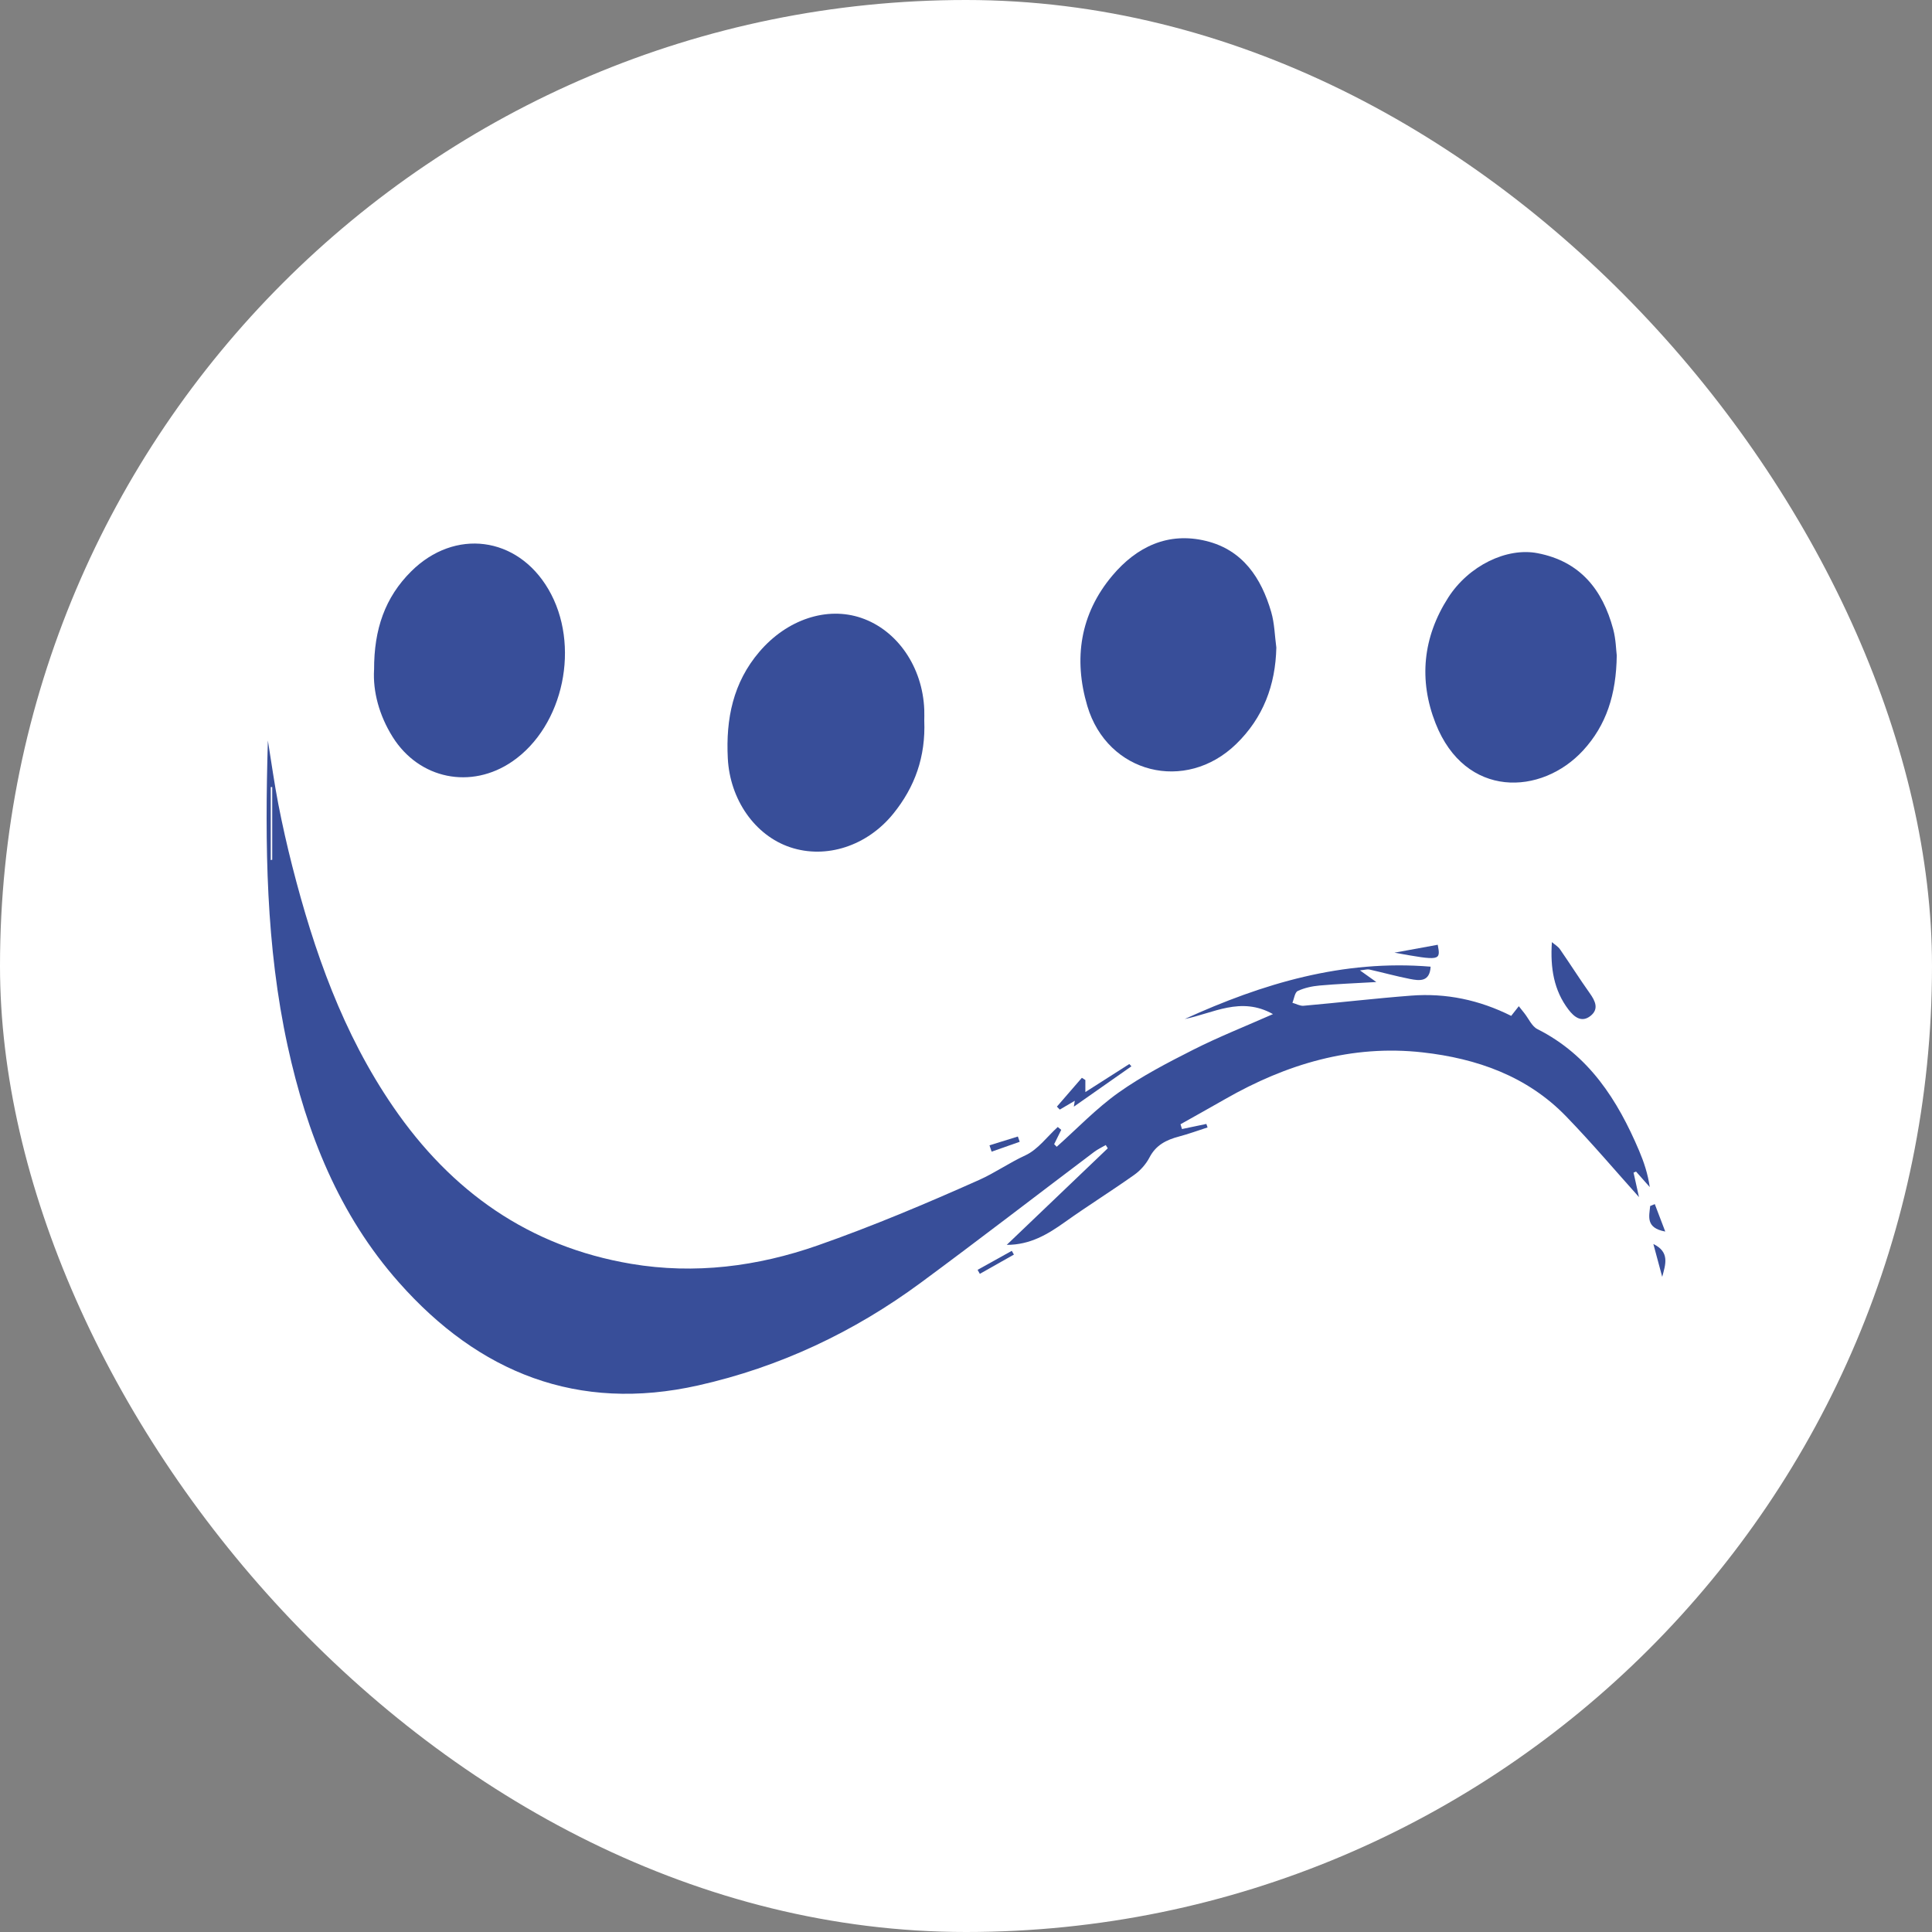
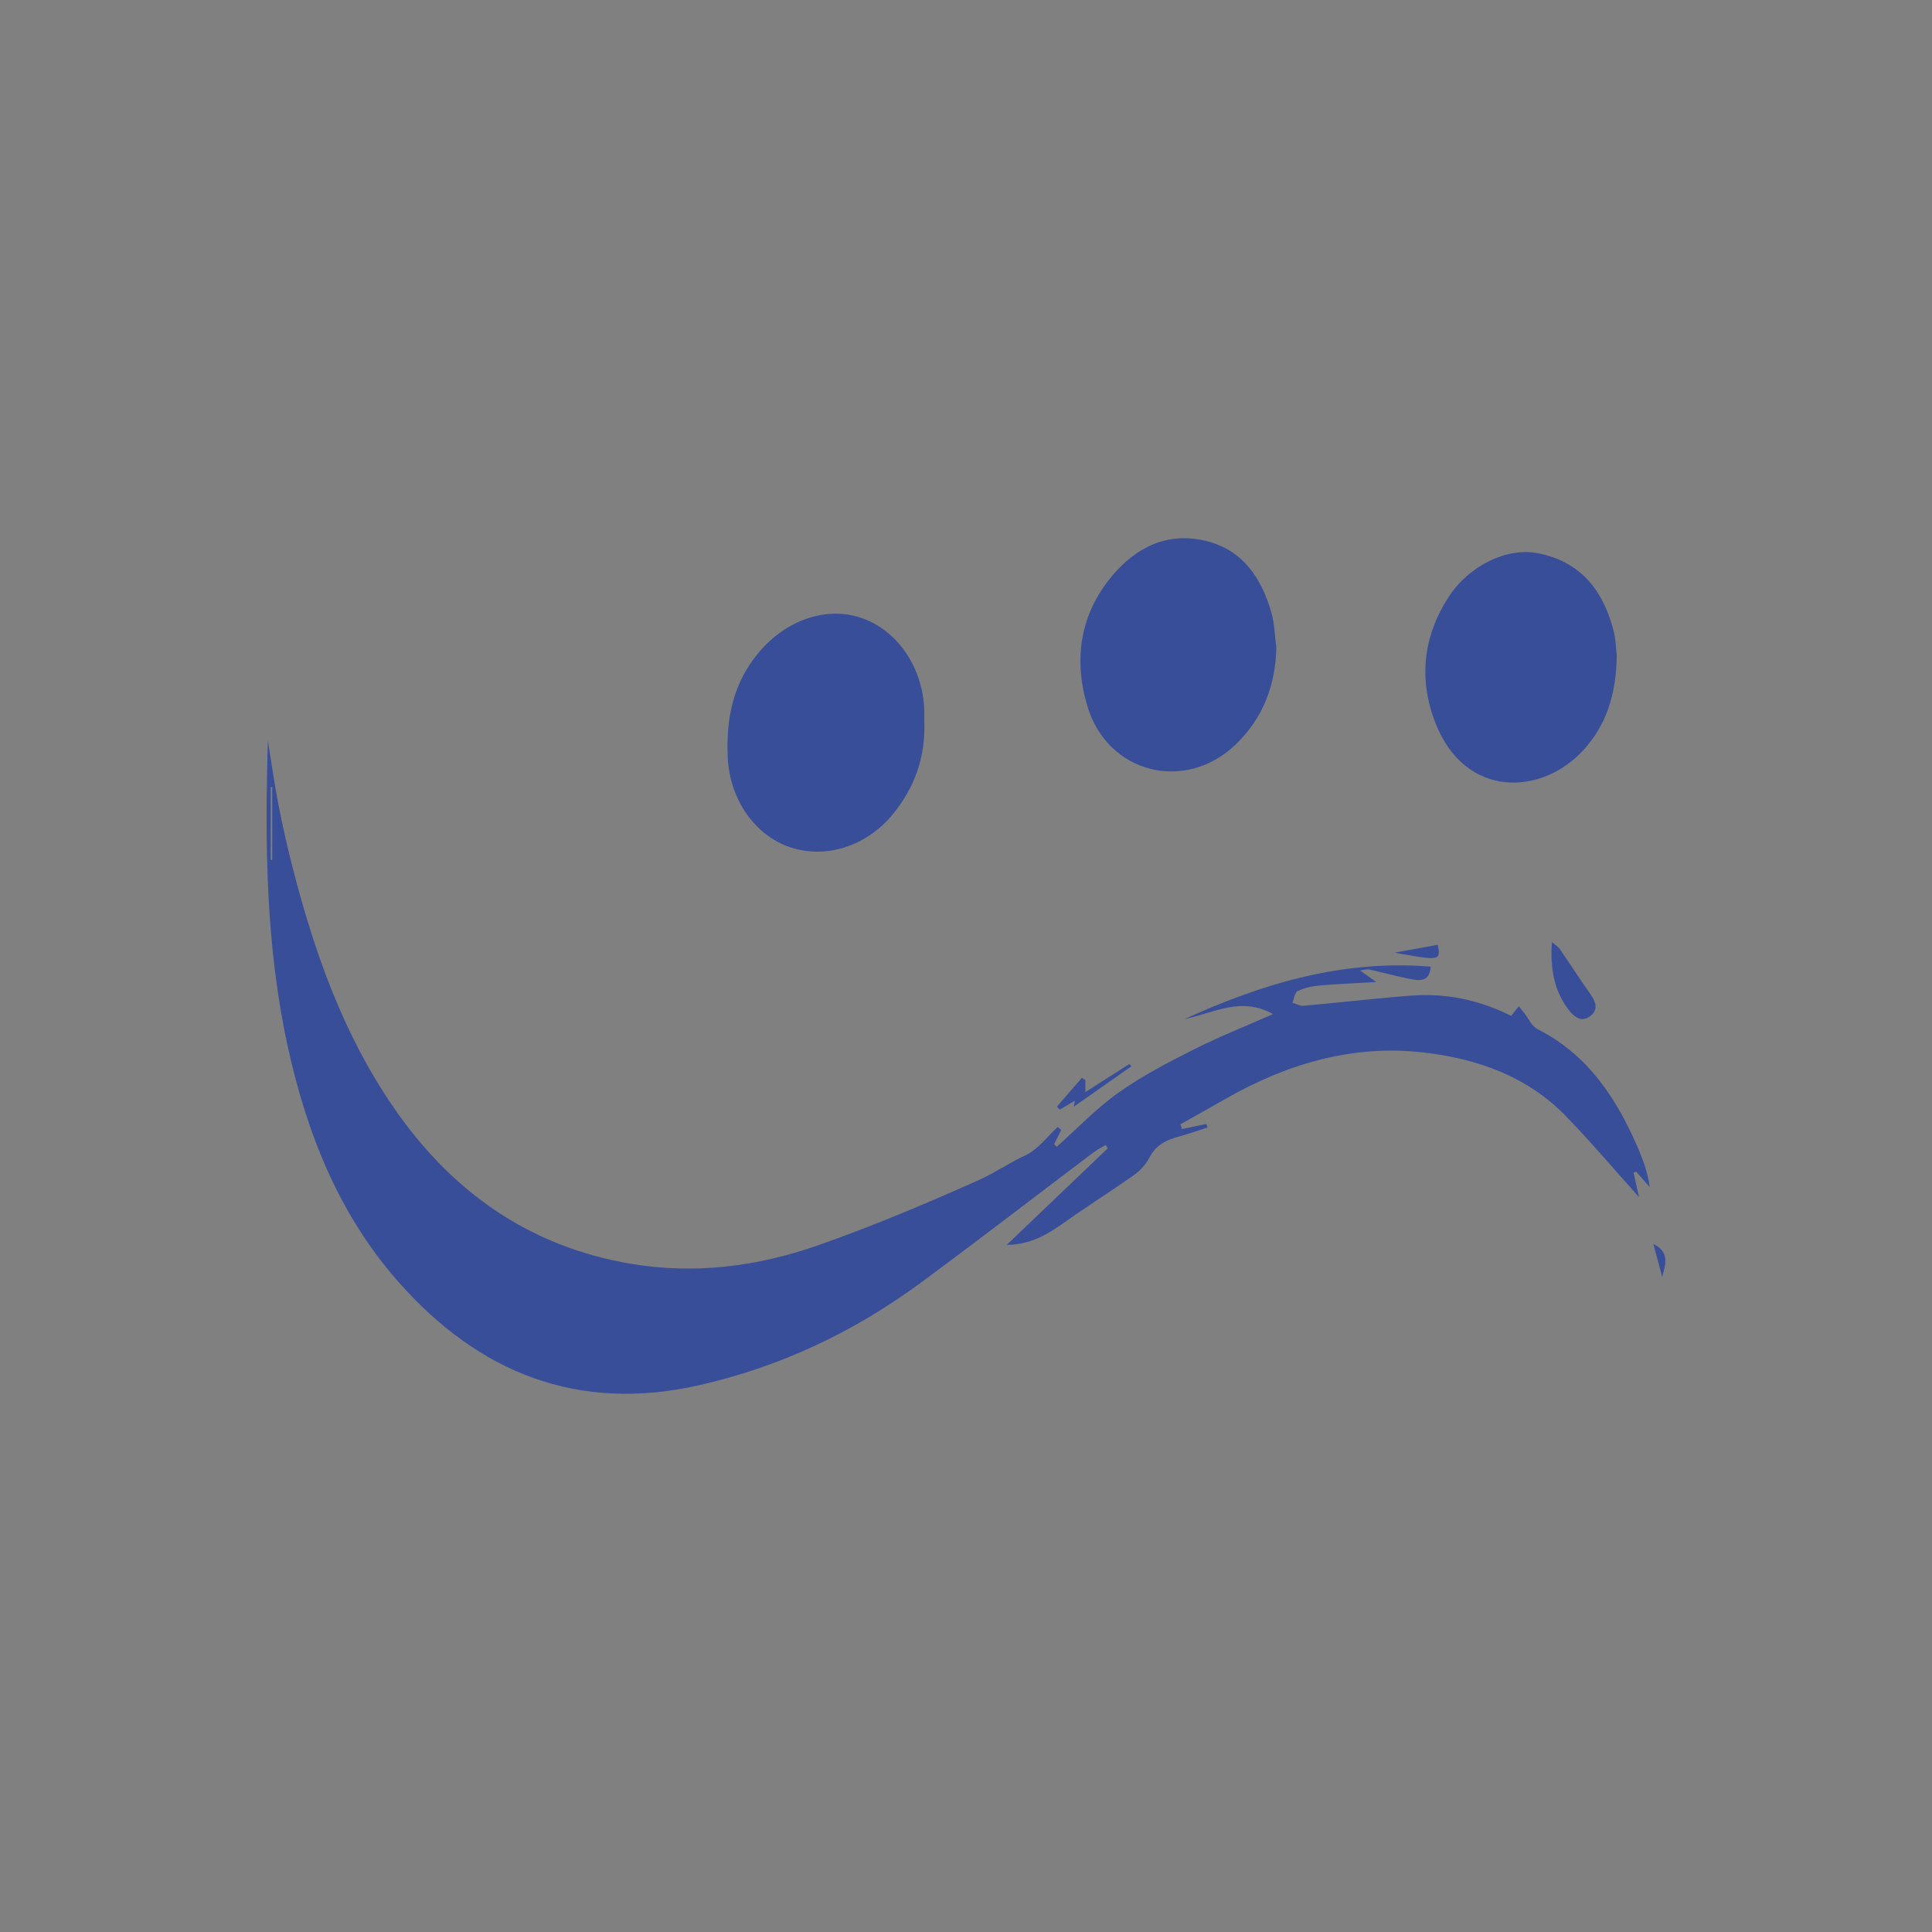
<svg xmlns="http://www.w3.org/2000/svg" width="100" height="100" viewBox="0 0 100 100" fill="none">
  <rect x="0" y="0" width="100" height="100" fill="#808080" stroke="none" />
-   <rect width="100" height="100" rx="50" fill="white" />
  <path d="M78.217 52.584C78.341 52.425 78.458 52.277 78.613 52.081C78.725 52.221 78.812 52.331 78.899 52.441C79.123 52.722 79.286 53.121 79.577 53.267C82.244 54.611 83.723 56.931 84.839 59.558C85.089 60.149 85.293 60.758 85.391 61.443C85.154 61.175 84.918 60.908 84.681 60.639L84.552 60.695C84.662 61.187 84.771 61.679 84.834 61.962C83.657 60.651 82.406 59.171 81.061 57.782C79.04 55.695 76.432 54.785 73.632 54.471C69.961 54.06 66.582 55.076 63.413 56.889C62.646 57.329 61.872 57.758 61.103 58.191C61.128 58.274 61.154 58.356 61.179 58.439C61.599 58.35 62.021 58.263 62.441 58.175C62.462 58.235 62.483 58.295 62.504 58.355C62.012 58.514 61.524 58.694 61.026 58.826C60.377 58.998 59.834 59.262 59.499 59.907C59.319 60.255 59.025 60.587 58.704 60.813C57.524 61.65 56.294 62.416 55.115 63.257C54.23 63.886 53.33 64.434 52.108 64.434C53.873 62.746 55.605 61.092 57.338 59.436C57.303 59.379 57.269 59.324 57.233 59.267C57.03 59.385 56.814 59.487 56.628 59.627C53.639 61.881 50.674 64.17 47.66 66.393C44.191 68.952 40.348 70.764 36.139 71.709C29.906 73.108 24.794 71.062 20.65 66.381C17.543 62.874 15.875 58.661 14.888 54.138C13.762 48.974 13.708 43.741 13.865 38.329C14.06 39.531 14.203 40.581 14.405 41.619C14.614 42.693 14.855 43.76 15.125 44.821C16.252 49.235 17.747 53.495 20.353 57.291C23.358 61.671 27.378 64.524 32.67 65.416C35.962 65.971 39.207 65.554 42.321 64.464C45.157 63.471 47.936 62.298 50.681 61.073C51.491 60.711 52.241 60.183 53.072 59.801C53.72 59.502 54.197 58.835 54.75 58.332C54.81 58.382 54.869 58.431 54.929 58.481C54.807 58.728 54.684 58.974 54.563 59.222C54.606 59.267 54.651 59.312 54.695 59.357C55.755 58.413 56.745 57.371 57.896 56.553C59.109 55.692 60.45 54.998 61.782 54.324C63.08 53.669 64.435 53.133 65.889 52.49C64.219 51.553 62.791 52.453 61.322 52.743C65.352 50.908 69.505 49.657 74.049 50.035C74.004 50.836 73.472 50.767 72.981 50.671C72.275 50.533 71.58 50.339 70.878 50.182C70.777 50.159 70.662 50.198 70.392 50.227C70.708 50.453 70.896 50.585 71.238 50.83C70.159 50.893 69.232 50.927 68.308 51.01C67.921 51.044 67.519 51.13 67.171 51.293C67.017 51.367 66.984 51.692 66.895 51.904C67.089 51.958 67.287 52.075 67.474 52.058C69.333 51.893 71.187 51.676 73.046 51.533C74.848 51.395 76.568 51.755 78.218 52.581L78.217 52.584ZM14.014 44.515L14.09 44.503V40.738H14.014V44.515Z" fill="#384E99" />
  <path d="M47.84 37.291C47.917 39.184 47.347 40.741 46.241 42.111C44.887 43.787 42.766 44.477 40.905 43.856C39.067 43.243 37.779 41.377 37.671 39.249C37.566 37.21 37.942 35.331 39.306 33.735C40.738 32.059 42.797 31.376 44.578 31.983C46.447 32.62 47.756 34.527 47.84 36.735C47.849 36.96 47.84 37.185 47.84 37.288V37.291Z" fill="#384E99" />
  <path d="M66.063 33.519C66.019 35.466 65.382 37.153 63.984 38.511C61.364 41.055 57.321 40.044 56.28 36.543C55.556 34.104 55.905 31.774 57.578 29.79C58.83 28.304 60.456 27.516 62.43 28.001C64.322 28.464 65.283 29.91 65.797 31.675C65.97 32.265 65.979 32.903 66.063 33.519Z" fill="#384E99" />
-   <path d="M19.363 34.669C19.354 32.566 19.933 30.917 21.281 29.576C23.534 27.335 26.774 27.756 28.38 30.491C30.069 33.363 29.189 37.578 26.516 39.414C24.386 40.876 21.7 40.333 20.327 38.149C19.619 37.021 19.298 35.782 19.361 34.671L19.363 34.669Z" fill="#384E99" />
  <path d="M83.683 33.922C83.657 35.952 83.142 37.534 81.943 38.841C79.792 41.182 75.841 41.349 74.303 37.435C73.426 35.2 73.645 32.983 74.957 30.935C76.019 29.276 77.986 28.326 79.58 28.632C81.784 29.054 82.948 30.516 83.498 32.565C83.639 33.087 83.647 33.646 83.683 33.924V33.922Z" fill="#384E99" />
  <path d="M80.326 48.764C80.468 48.887 80.644 48.988 80.747 49.138C81.269 49.891 81.757 50.666 82.288 51.412C82.576 51.816 82.77 52.232 82.321 52.586C81.859 52.95 81.472 52.633 81.187 52.259C80.432 51.271 80.234 50.108 80.326 48.764Z" fill="#384E99" />
  <path d="M58.563 55.191C57.575 55.884 56.586 56.577 55.581 57.281C55.587 57.24 55.602 57.152 55.631 56.976C55.343 57.146 55.098 57.288 54.854 57.432L54.705 57.279C55.136 56.781 55.566 56.285 55.997 55.787C56.057 55.826 56.118 55.863 56.178 55.902V56.525C56.979 56.015 57.716 55.544 58.452 55.074C58.488 55.113 58.526 55.152 58.562 55.191H58.563Z" fill="#384E99" />
  <path d="M72.177 49.31C72.924 49.174 73.672 49.037 74.417 48.901C74.576 49.73 74.545 49.738 72.177 49.31Z" fill="#384E99" />
-   <path d="M86.193 63.745C85.169 63.556 85.361 62.959 85.413 62.422L85.652 62.325C85.815 62.752 85.979 63.18 86.193 63.744V63.745Z" fill="#384E99" />
-   <path d="M51.214 59.282C51.704 59.13 52.195 58.979 52.685 58.826C52.717 58.917 52.748 59.007 52.779 59.099C52.295 59.27 51.811 59.441 51.326 59.61C51.289 59.501 51.251 59.391 51.215 59.28L51.214 59.282Z" fill="#384E99" />
+   <path d="M86.193 63.745L85.652 62.325C85.815 62.752 85.979 63.18 86.193 63.744V63.745Z" fill="#384E99" />
  <path d="M85.578 64.39C86.445 64.807 86.204 65.455 86.036 66.09C85.886 65.532 85.737 64.978 85.578 64.39Z" fill="#384E99" />
-   <path d="M52.478 64.938C51.89 65.269 51.302 65.602 50.716 65.934C50.677 65.865 50.639 65.796 50.6 65.727C51.19 65.398 51.781 65.071 52.37 64.743C52.406 64.807 52.442 64.873 52.48 64.938H52.478Z" fill="#384E99" />
</svg>